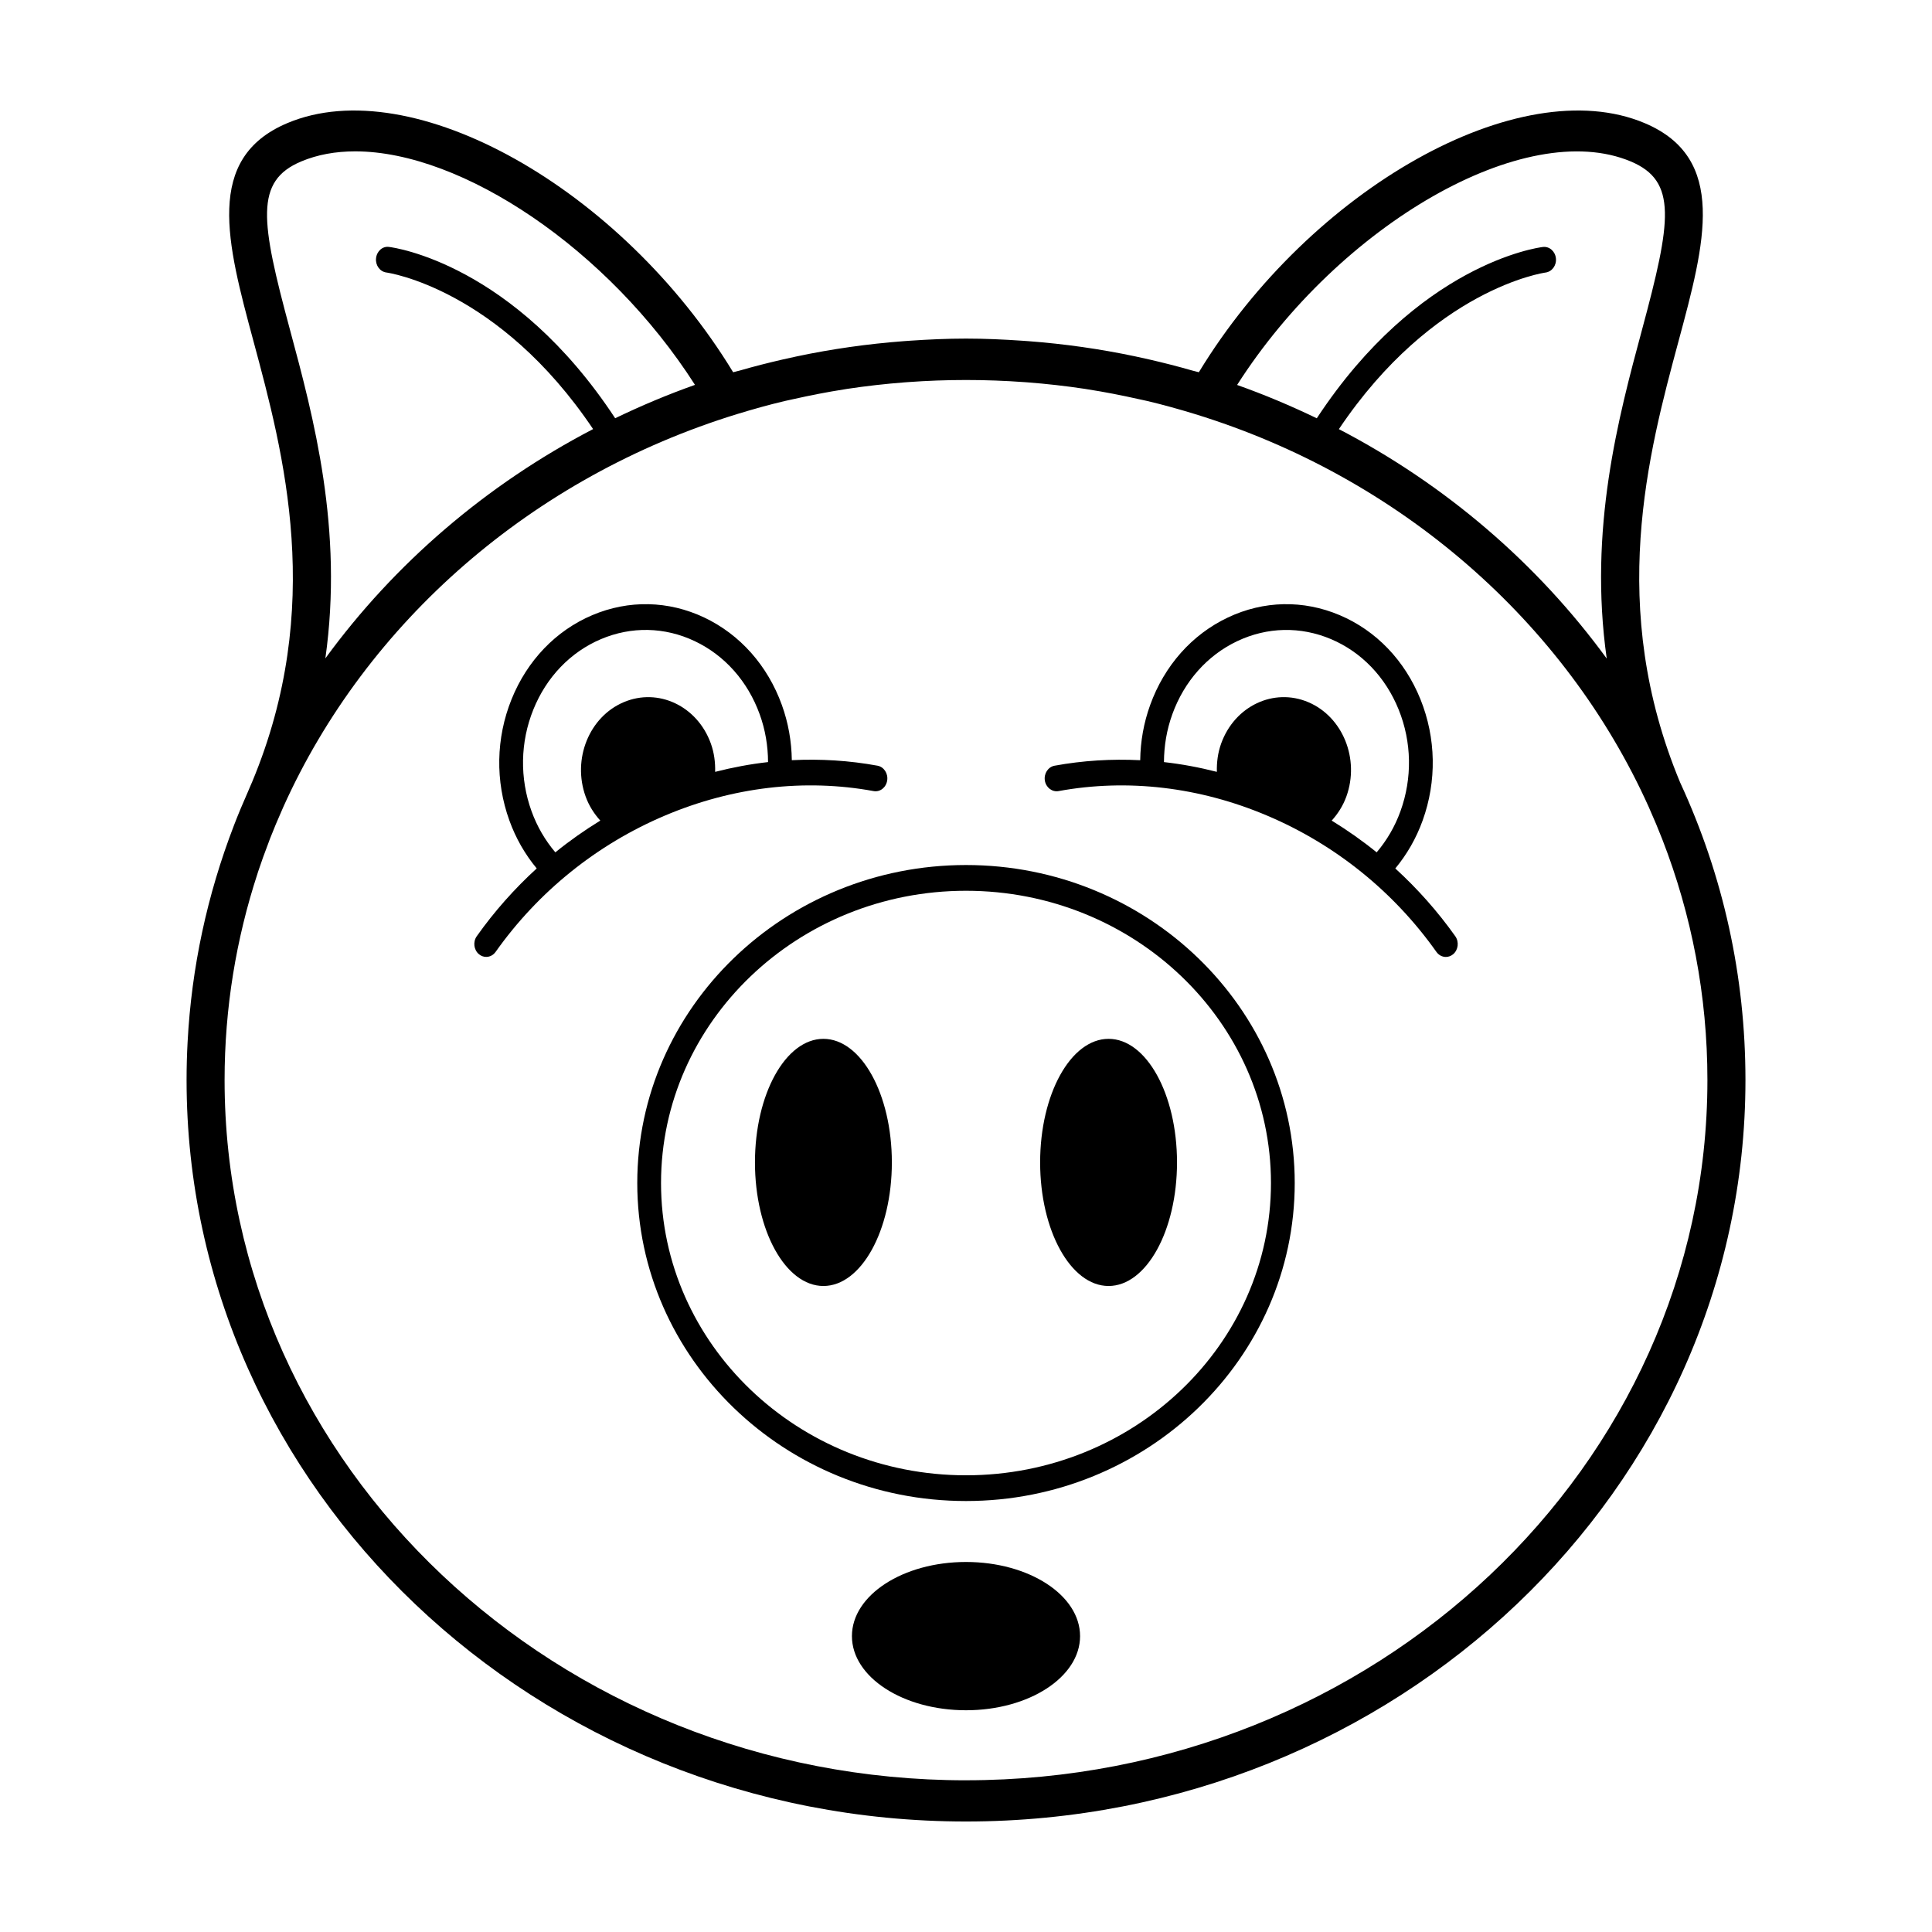
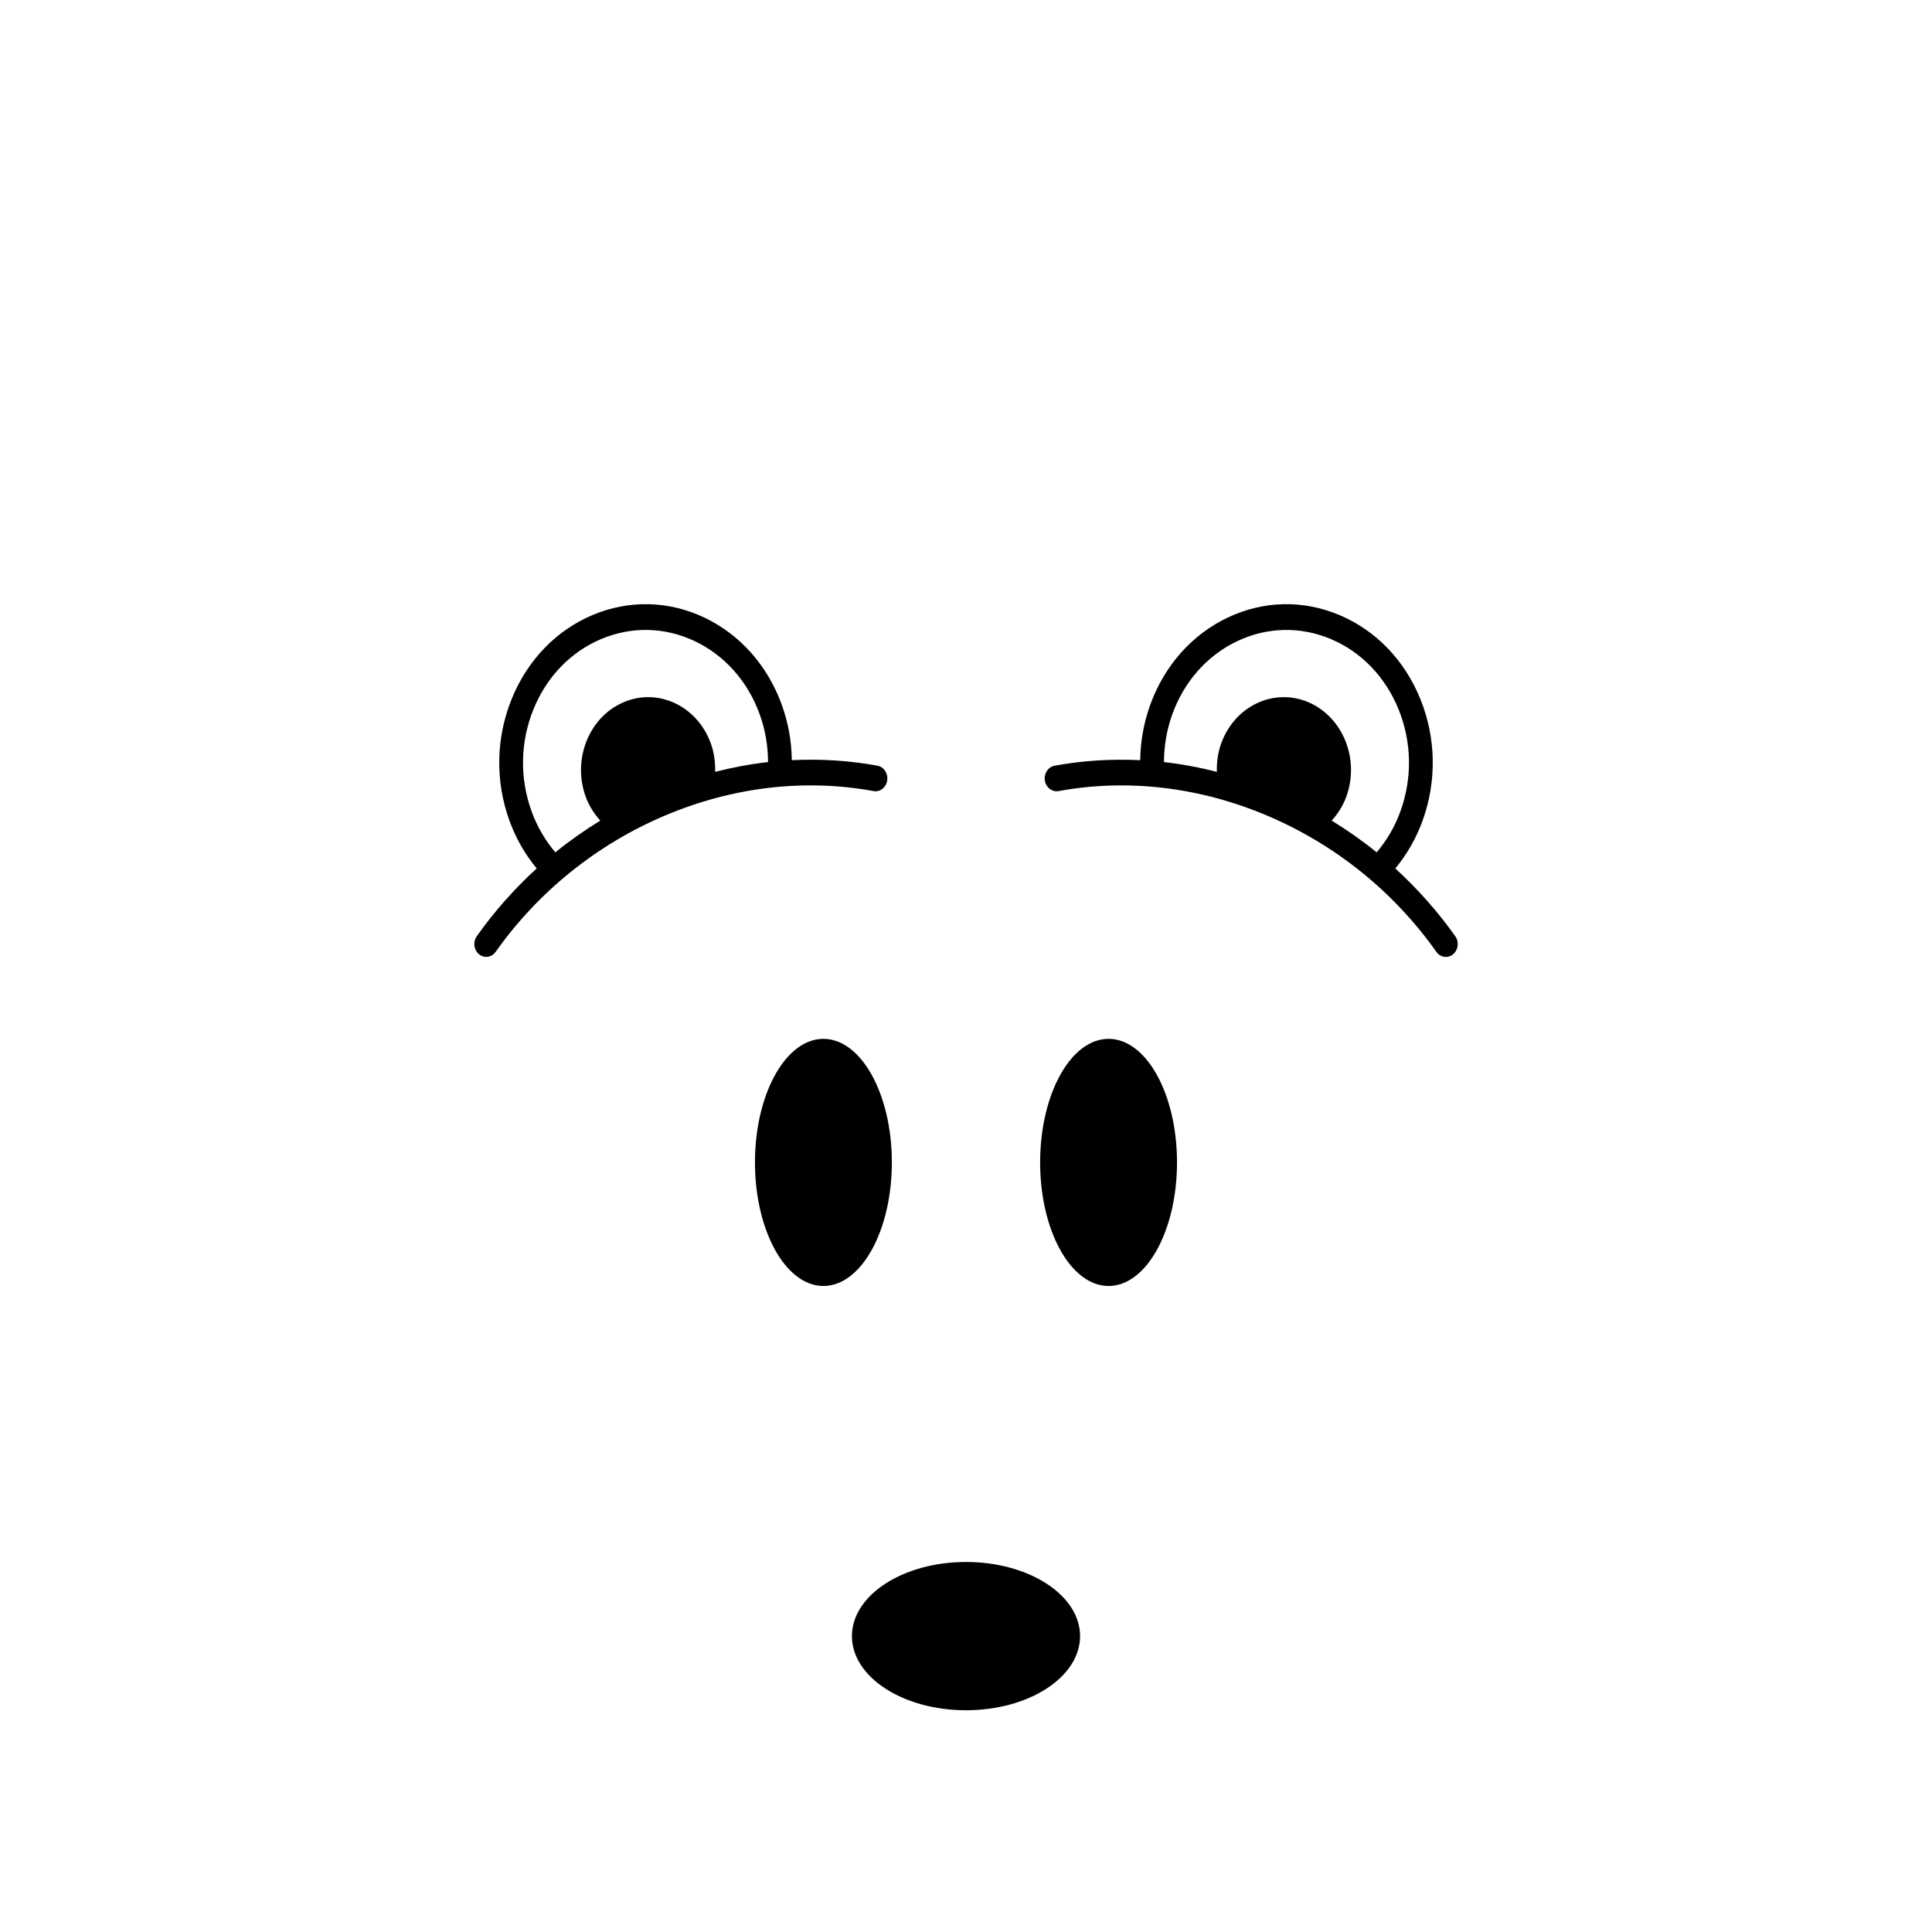
<svg xmlns="http://www.w3.org/2000/svg" fill="#000000" width="800px" height="800px" version="1.1" viewBox="144 144 512 512">
  <g>
-     <path d="m589.28 351.43c-19.438-46.578-8.461-87.289-0.453-117.01 7.019-26.031 13.078-48.512-9-57.805-33.105-13.934-88.523 17.363-118.12 66.031-0.574-0.172-1.168-0.281-1.742-0.449-3.758-1.086-7.566-2.051-11.41-2.938-1.258-0.289-2.516-0.566-3.777-0.832-9.199-1.941-18.625-3.289-28.234-4.016-0.566-0.043-1.129-0.086-1.695-0.121-4.91-0.332-9.852-0.562-14.848-0.562-5 0-9.941 0.23-14.852 0.562-0.559 0.039-1.113 0.078-1.668 0.121-9.621 0.73-19.055 2.074-28.262 4.019-1.258 0.262-2.512 0.543-3.762 0.828-3.832 0.883-7.633 1.844-11.379 2.93-0.59 0.168-1.195 0.285-1.785 0.461-29.594-48.664-85.02-79.969-118.12-66.035-22.082 9.293-16.02 31.773-9 57.809 8.012 29.723 18.988 70.43-0.363 116.82-0.379 0.824-0.703 1.664-1.07 2.492-0.047 0.105-0.09 0.215-0.137 0.32-1.273 2.871-2.481 5.762-3.602 8.672 0 0.004-0.004 0.008-0.004 0.016-7.098 18.43-11.238 37.645-12.281 57.383-0.184 3.344-0.273 6.711-0.273 10.098 0 108.35 92.664 196.49 206.56 196.49s206.56-88.148 206.56-196.5c-0.004-27.449-5.844-54.023-17.281-78.785zm-13.102-164.64c12.363 5.203 10.746 15.75 2.981 44.57-6.266 23.242-14.215 52.855-9.359 87.164-18.332-25.137-42.637-46.047-70.984-60.801 25.07-37.285 54.449-41.453 54.746-41.492 1.727-0.215 2.973-1.898 2.773-3.769-0.191-1.871-1.742-3.227-3.469-3.008-1.363 0.16-32.988 4.477-59.902 45.395-6.836-3.293-13.871-6.266-21.117-8.832 27.191-42.551 76.348-70.988 104.33-59.227zm-355.34 44.566c-7.769-28.816-9.387-39.367 2.981-44.57 4.316-1.816 9.137-2.676 14.305-2.676 28.34 0 67.059 25.902 90.055 61.883-7.258 2.57-14.305 5.543-21.152 8.844-26.914-40.918-58.535-45.23-59.902-45.395-1.75-0.266-3.277 1.137-3.469 3.008-0.195 1.871 1.047 3.555 2.773 3.769 0.305 0.039 29.688 4.207 54.75 41.492-28.332 14.746-52.625 35.641-70.953 60.762 4.832-34.238-3.121-63.867-9.387-87.117zm179.16 384.44c-108.34 0-196.48-83.25-196.48-185.58 0-19.023 3.059-37.383 8.715-54.676 0.055-0.168 0.102-0.336 0.156-0.504 0.848-2.57 1.773-5.106 2.738-7.625 0.141-0.367 0.266-0.738 0.406-1.105 1.004-2.578 2.078-5.125 3.199-7.644 0.109-0.25 0.211-0.504 0.324-0.75 22.117-49.18 66.09-87.527 120.33-104.19 4.168-1.273 8.367-2.453 12.621-3.457 0.754-0.18 1.516-0.324 2.273-0.496 4.492-1.008 9.016-1.895 13.57-2.602 0.227-0.035 0.449-0.078 0.672-0.113 5.051-0.762 10.129-1.336 15.227-1.727 0.27-0.02 0.539-0.039 0.809-0.059 10.285-0.754 20.633-0.75 30.914 0 0.262 0.02 0.523 0.035 0.785 0.055 5.106 0.395 10.191 0.965 15.25 1.73 0.211 0.031 0.418 0.074 0.629 0.105 4.578 0.707 9.117 1.602 13.629 2.613 0.742 0.168 1.492 0.312 2.231 0.488 4.258 1.004 8.469 2.184 12.645 3.461 54.25 16.668 98.234 55.035 120.34 104.24 0.066 0.145 0.125 0.293 0.188 0.441 1.188 2.66 2.316 5.344 3.371 8.062 0.004 0.008 0.004 0.012 0.008 0.02 7.723 19.883 11.938 41.348 11.938 63.727 0 102.33-88.141 185.58-196.48 185.58z" />
-     <path d="m400 373.24c-48.035 0-87.117 37.801-87.117 84.27s39.078 84.277 87.117 84.277 87.117-37.809 87.117-84.277-39.078-84.27-87.117-84.27zm0 161.73c-44.562 0-80.82-34.746-80.82-77.453s36.254-77.453 80.82-77.453 80.82 34.742 80.82 77.449c0 42.707-36.258 77.457-80.82 77.457z" />
    <path d="m400 557.94c-16.695 0-30.23 8.797-30.23 19.648 0 10.852 13.535 19.648 30.23 19.648s30.23-8.797 30.23-19.648c-0.004-10.852-13.539-19.648-30.23-19.648z" />
    <path d="m380.35 452.05c0 18.09-8.121 32.75-18.141 32.75-10.016 0-18.137-14.66-18.137-32.75 0-18.086 8.121-32.746 18.137-32.746 10.02 0 18.141 14.66 18.141 32.746" />
    <path d="m455.92 452.05c0 18.09-8.121 32.75-18.137 32.75-10.02 0-18.137-14.66-18.137-32.75 0-18.086 8.117-32.746 18.137-32.746 10.016 0 18.137 14.66 18.137 32.746" />
    <path d="m375.48 353.64c1.742 0.332 3.34-0.934 3.633-2.797 0.289-1.859-0.863-3.617-2.578-3.93-7.477-1.371-15.082-1.836-22.695-1.457-0.07-4.992-0.93-9.902-2.641-14.637-3.777-10.449-11.082-18.676-20.57-23.172-9.484-4.488-20.02-4.715-29.672-0.625-9.645 4.09-17.238 12.008-21.387 22.285-4.148 10.281-4.352 21.695-0.574 32.145 1.711 4.738 4.16 8.977 7.238 12.691-5.887 5.375-11.227 11.379-15.883 17.957-1.059 1.496-0.801 3.637 0.582 4.781 0.57 0.477 1.246 0.707 1.914 0.707 0.945 0 1.879-0.457 2.5-1.336 11.316-15.977 26.812-28.457 44.82-36.098 17.934-7.606 37.07-9.852 55.312-6.516zm-90.621 5.328c-3.164-8.75-2.992-18.312 0.48-26.922s9.836-15.238 17.914-18.668c8.078-3.426 16.898-3.242 24.848 0.523 7.949 3.762 14.066 10.656 17.23 19.406 1.48 4.09 2.191 8.336 2.207 12.652-4.695 0.527-9.375 1.406-14.02 2.59 0.062-2.504-0.25-5.055-1.148-7.535-3.586-9.922-13.922-14.816-23.082-10.93-9.16 3.887-13.676 15.082-10.09 25.004 0.895 2.481 2.266 4.582 3.883 6.375-4.152 2.551-8.137 5.348-11.914 8.414-2.691-3.176-4.832-6.82-6.309-10.91z" />
    <path d="m513.77 374.15c3.082-3.723 5.531-7.961 7.238-12.691 3.777-10.449 3.57-21.863-0.574-32.145-4.148-10.281-11.742-18.195-21.387-22.285-9.645-4.094-20.184-3.879-29.668 0.625-9.492 4.496-16.793 12.723-20.57 23.172-1.711 4.731-2.574 9.641-2.641 14.637-7.613-0.379-15.219 0.086-22.695 1.457-1.711 0.316-2.867 2.074-2.578 3.93 0.289 1.863 1.945 3.102 3.633 2.797 18.25-3.344 37.383-1.094 55.32 6.519 18.004 7.637 33.5 20.117 44.816 36.098 0.621 0.875 1.555 1.336 2.5 1.336 0.668 0 1.344-0.23 1.918-0.707 1.379-1.145 1.637-3.289 0.582-4.781-4.672-6.586-10.012-12.586-15.895-17.961zm-59.102-40.84c3.164-8.754 9.277-15.645 17.23-19.406 7.949-3.762 16.762-3.949 24.852-0.523 8.074 3.426 14.434 10.055 17.91 18.668 3.477 8.609 3.644 18.172 0.48 26.922-1.473 4.086-3.613 7.727-6.309 10.91-3.777-3.066-7.766-5.863-11.914-8.414 1.617-1.793 2.984-3.898 3.883-6.379 3.586-9.922-0.93-21.117-10.09-25.004-9.16-3.887-19.492 1.008-23.082 10.93-0.895 2.481-1.211 5.031-1.148 7.535-4.644-1.184-9.324-2.059-14.02-2.586 0.02-4.312 0.73-8.562 2.207-12.652z" />
  </g>
</svg>